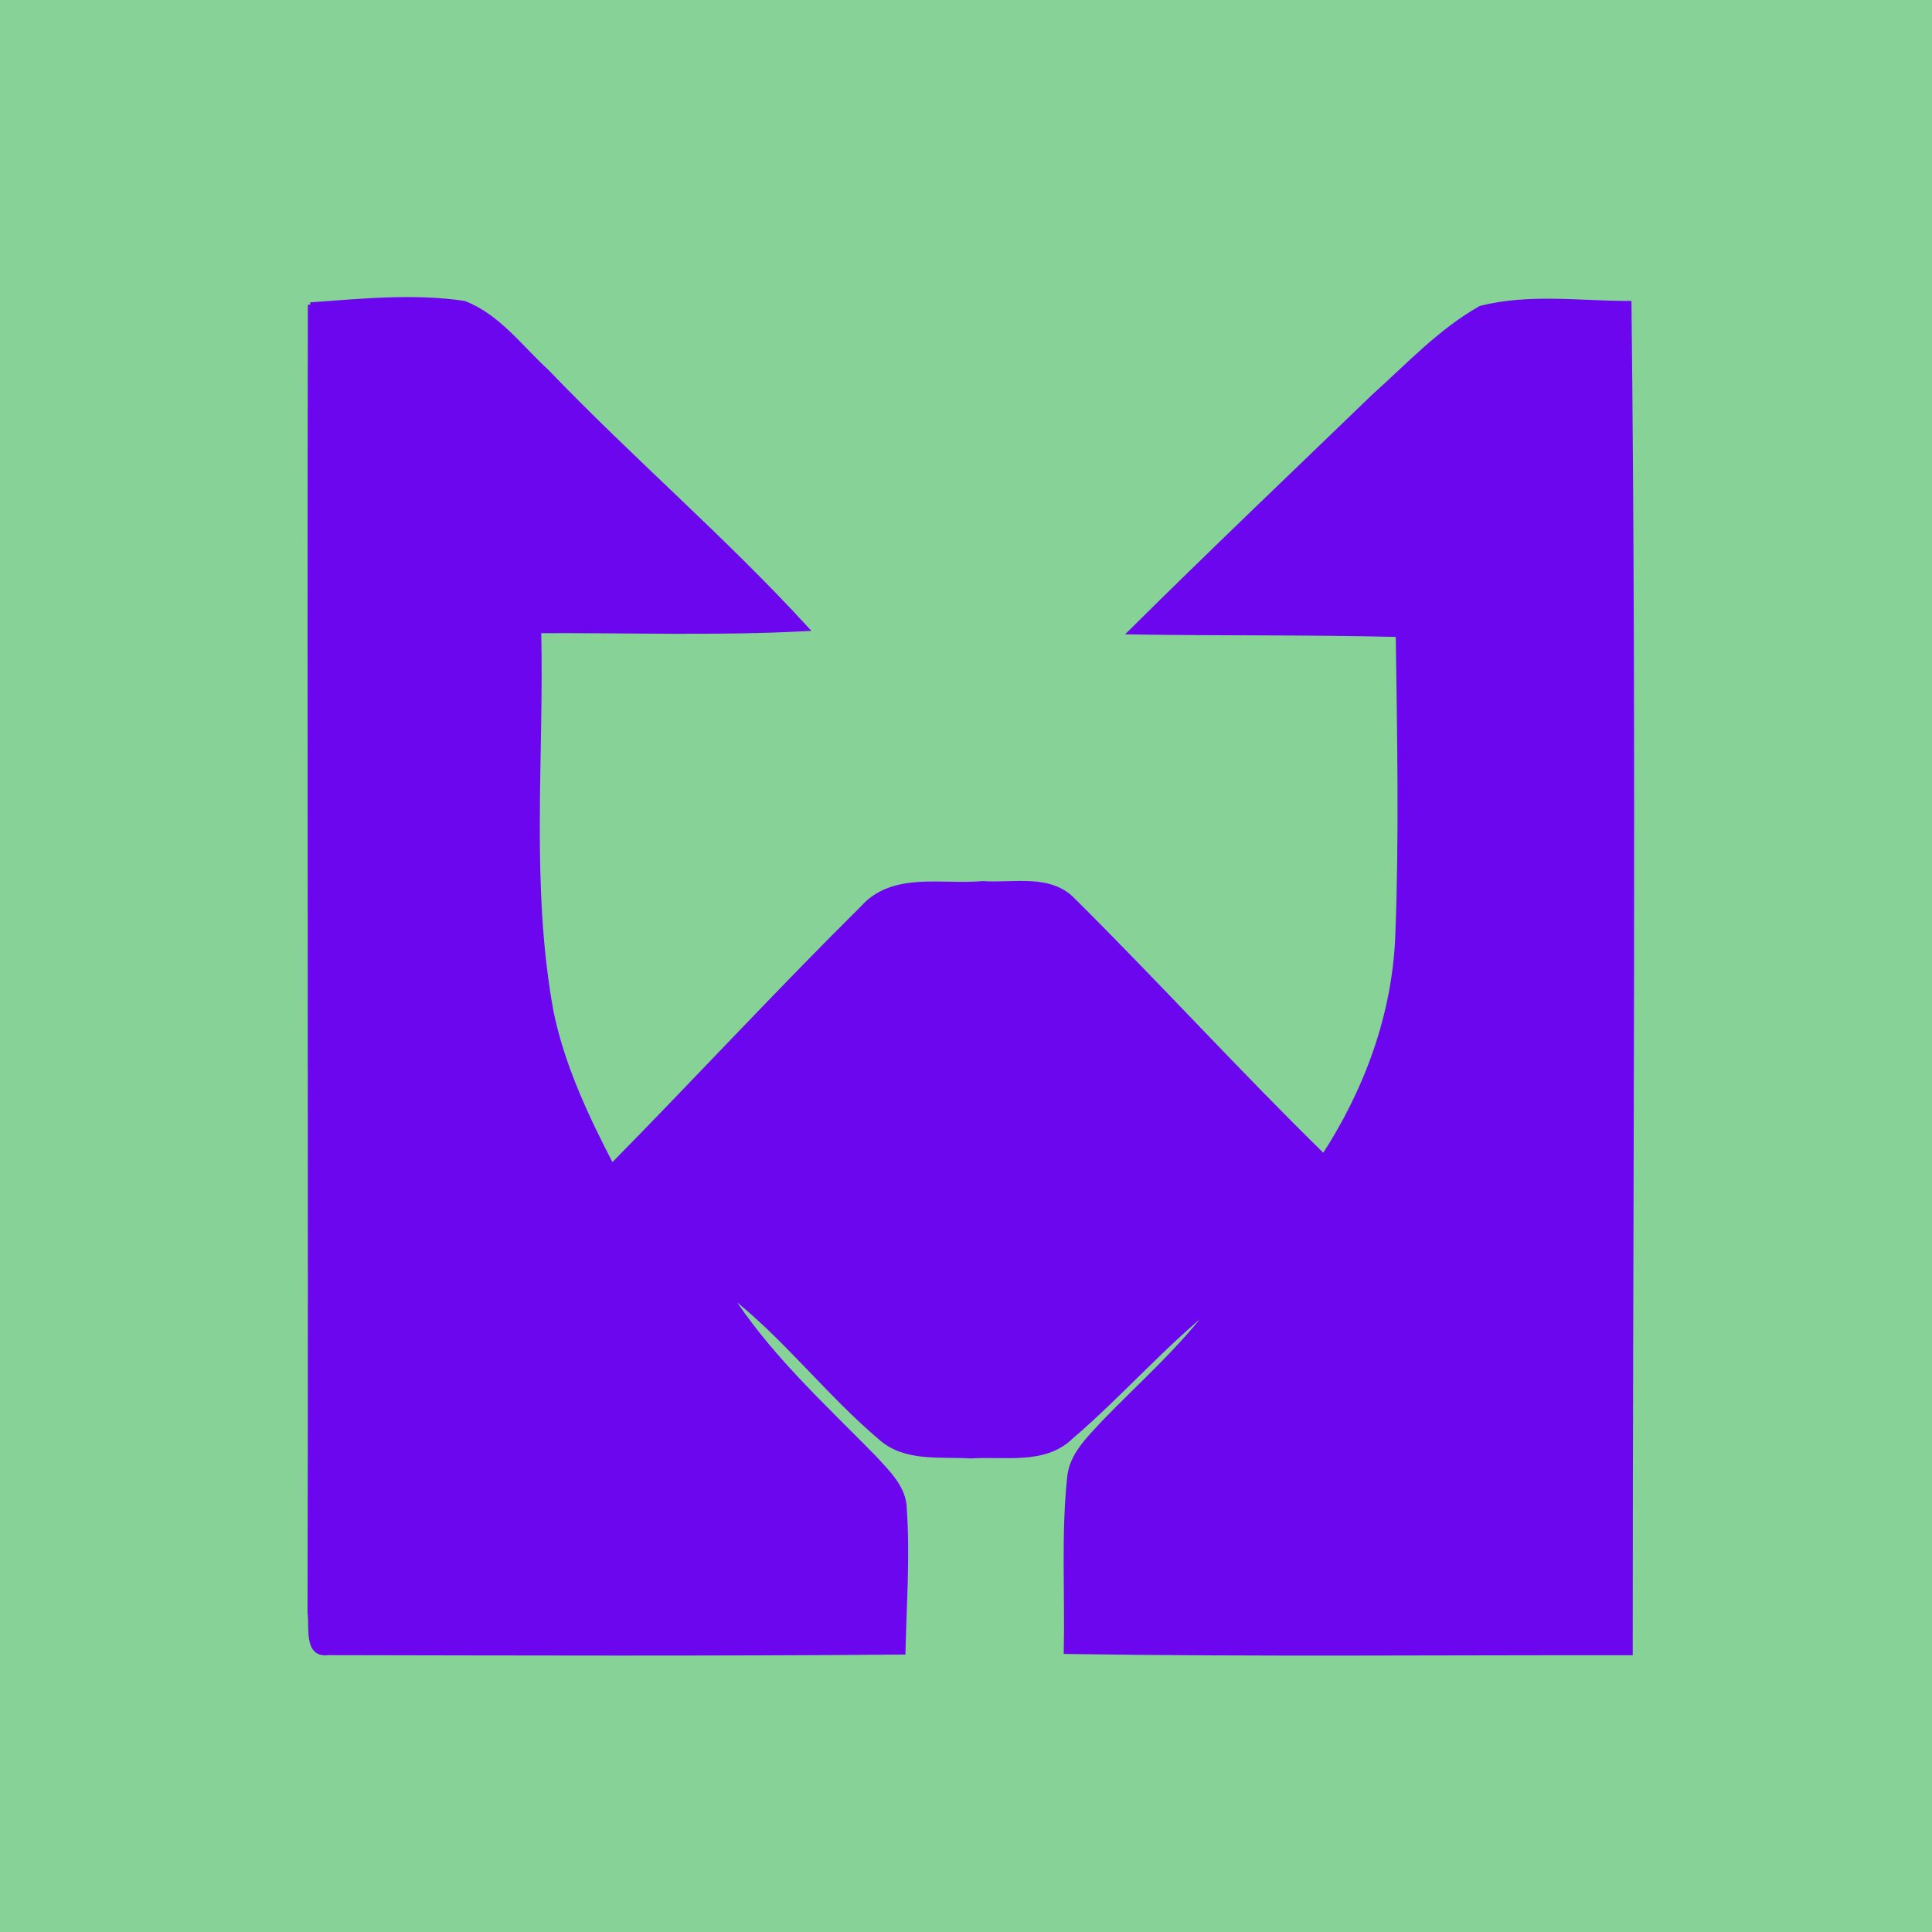
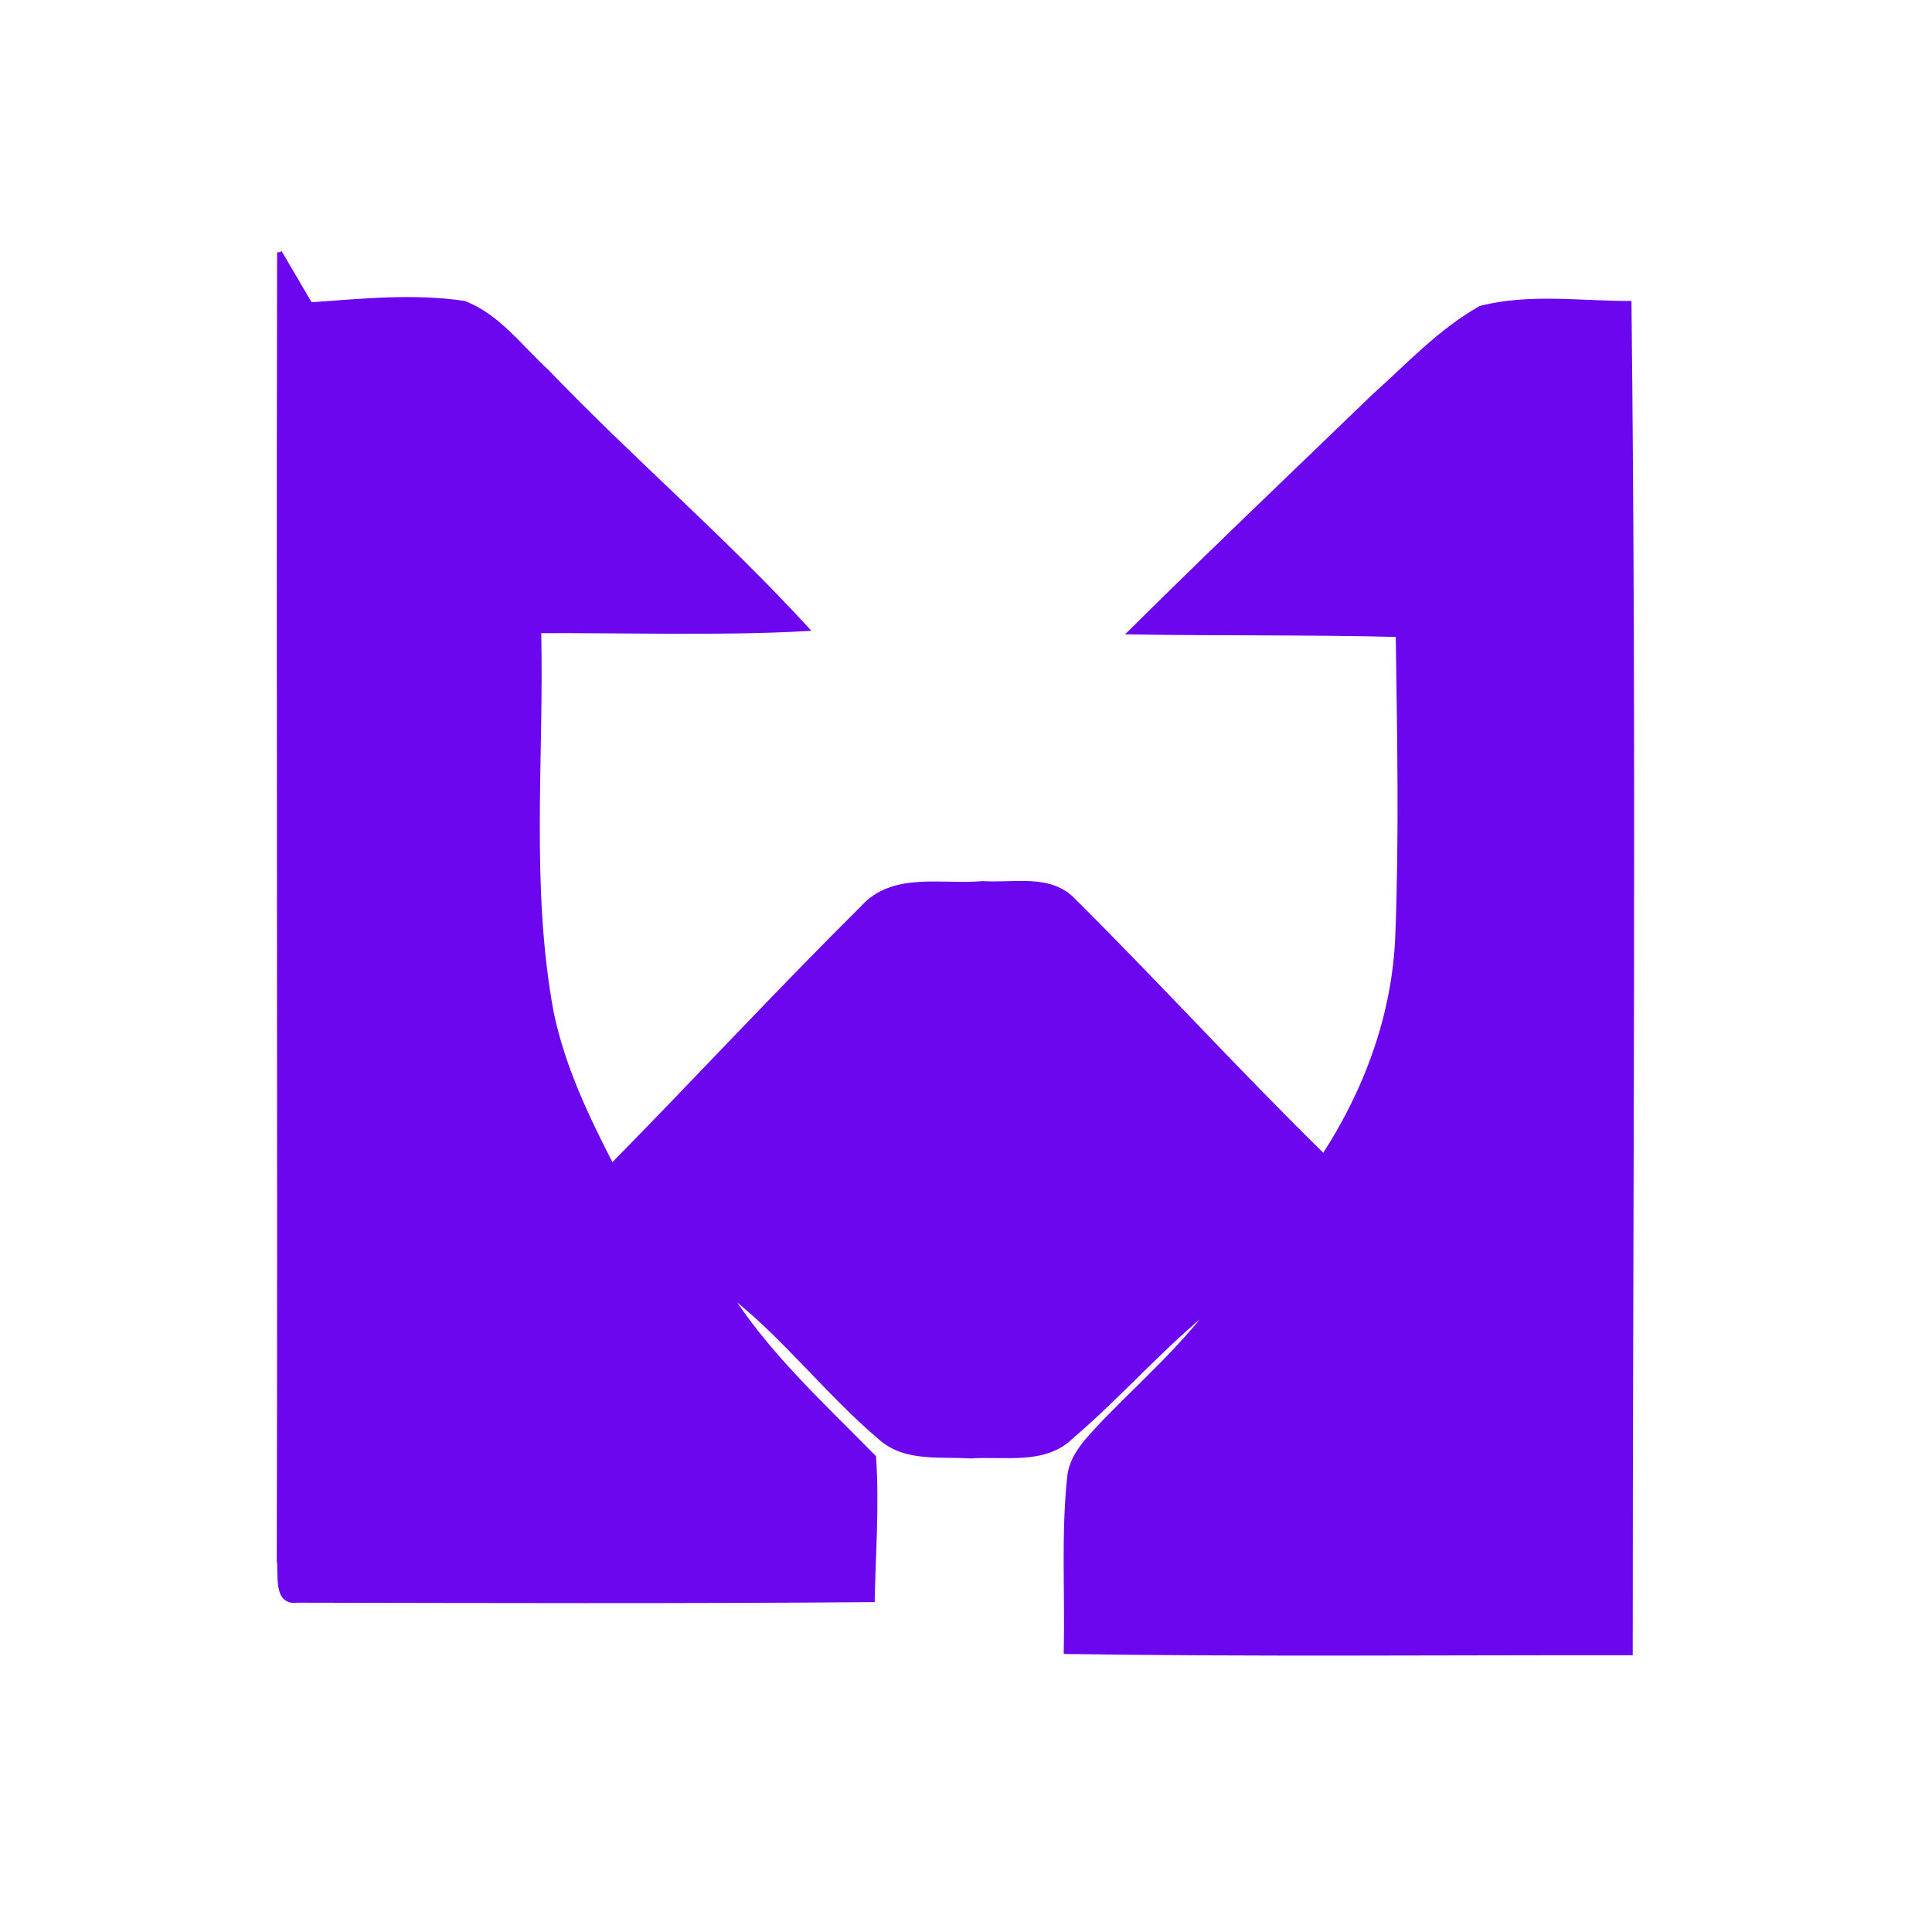
<svg xmlns="http://www.w3.org/2000/svg" width="400" height="400">
  <g class="layer">
    <title>Layer 1</title>
-     <rect fill="#87d296" height="400" id="svg_1" width="400" />
    <g id="svg_2">
      <g fill="#6b06ef" id="svg_3" stroke="#6b06ef">
-         <path d="m64.24,63.1c10.56,-0.74 21.29,-1.88 31.82,-0.31c7.04,2.68 11.7,9.18 17.13,14.15c17.45,18.19 36.67,34.63 53.72,53.23c-18.45,0.99 -36.91,0.33 -55.36,0.42c0.61,26.31 -2.24,53.02 2.59,79.06c2.33,11.23 7.28,21.67 12.53,31.8c17.44,-17.72 34.32,-35.99 51.97,-53.49c6.3,-7.04 16.51,-4.26 24.81,-5.04c6.3,0.45 14.03,-1.62 18.88,3.64c17.48,17.38 34.11,35.65 51.73,52.89c8.9,-13.65 14.68,-29.32 15.32,-45.69c0.81,-20.78 0.38,-41.6 0.09,-62.38c-18.43,-0.48 -36.89,-0.22 -55.34,-0.53c16.6,-16.45 33.51,-32.56 50.32,-48.78c7.12,-6.37 13.75,-13.55 22.12,-18.26c10.02,-2.55 20.51,-1 30.71,-1c1.07,93.11 0.26,186.25 0.26,279.39c-38.93,-0.05 -77.87,0.33 -116.8,-0.26c0.26,-11.99 -0.55,-24.03 0.69,-35.94c0.38,-4.66 3.95,-8.02 6.9,-11.25c7.87,-8.16 16.5,-15.65 23.21,-24.85c-10.65,8.44 -19.53,18.81 -29.85,27.61c-5.49,5.33 -13.79,3.45 -20.71,3.95c-6.21,-0.41 -13.47,0.73 -18.53,-3.69c-11.25,-9.49 -20.19,-21.48 -31.94,-30.44c8.18,13.03 19.66,23.45 30.37,34.37c2.8,3.09 6.35,6.3 6.37,10.86c0.67,9.83 -0.07,19.65 -0.28,29.5c-39.68,0.33 -79.37,0.19 -119.04,0.12c-4.62,0.64 -3.31,-5.5 -3.76,-8.19c0.21,-90.28 -0.12,-180.59 0.07,-270.9l0,0.01z" id="svg_4" />
+         <path d="m64.24,63.1c10.56,-0.74 21.29,-1.88 31.82,-0.31c7.04,2.68 11.7,9.18 17.13,14.15c17.45,18.19 36.67,34.63 53.72,53.23c-18.45,0.99 -36.91,0.33 -55.36,0.42c0.61,26.31 -2.24,53.02 2.59,79.06c2.33,11.23 7.28,21.67 12.53,31.8c17.44,-17.72 34.32,-35.99 51.97,-53.49c6.3,-7.04 16.51,-4.26 24.81,-5.04c6.3,0.45 14.03,-1.62 18.88,3.64c17.48,17.38 34.11,35.65 51.73,52.89c8.9,-13.65 14.68,-29.32 15.32,-45.69c0.81,-20.78 0.38,-41.6 0.09,-62.38c-18.43,-0.48 -36.89,-0.22 -55.34,-0.53c16.6,-16.45 33.51,-32.56 50.32,-48.78c7.12,-6.37 13.75,-13.55 22.12,-18.26c10.02,-2.55 20.51,-1 30.71,-1c1.07,93.11 0.26,186.25 0.26,279.39c-38.93,-0.05 -77.87,0.33 -116.8,-0.26c0.26,-11.99 -0.55,-24.03 0.69,-35.94c0.38,-4.66 3.95,-8.02 6.9,-11.25c7.87,-8.16 16.5,-15.65 23.21,-24.85c-10.65,8.44 -19.53,18.81 -29.85,27.61c-5.49,5.33 -13.79,3.45 -20.71,3.95c-6.21,-0.41 -13.47,0.73 -18.53,-3.69c-11.25,-9.49 -20.19,-21.48 -31.94,-30.44c8.18,13.03 19.66,23.45 30.37,34.37c0.67,9.83 -0.07,19.65 -0.28,29.5c-39.68,0.33 -79.37,0.19 -119.04,0.12c-4.62,0.64 -3.31,-5.5 -3.76,-8.19c0.21,-90.28 -0.12,-180.59 0.07,-270.9l0,0.01z" id="svg_4" />
      </g>
    </g>
  </g>
</svg>